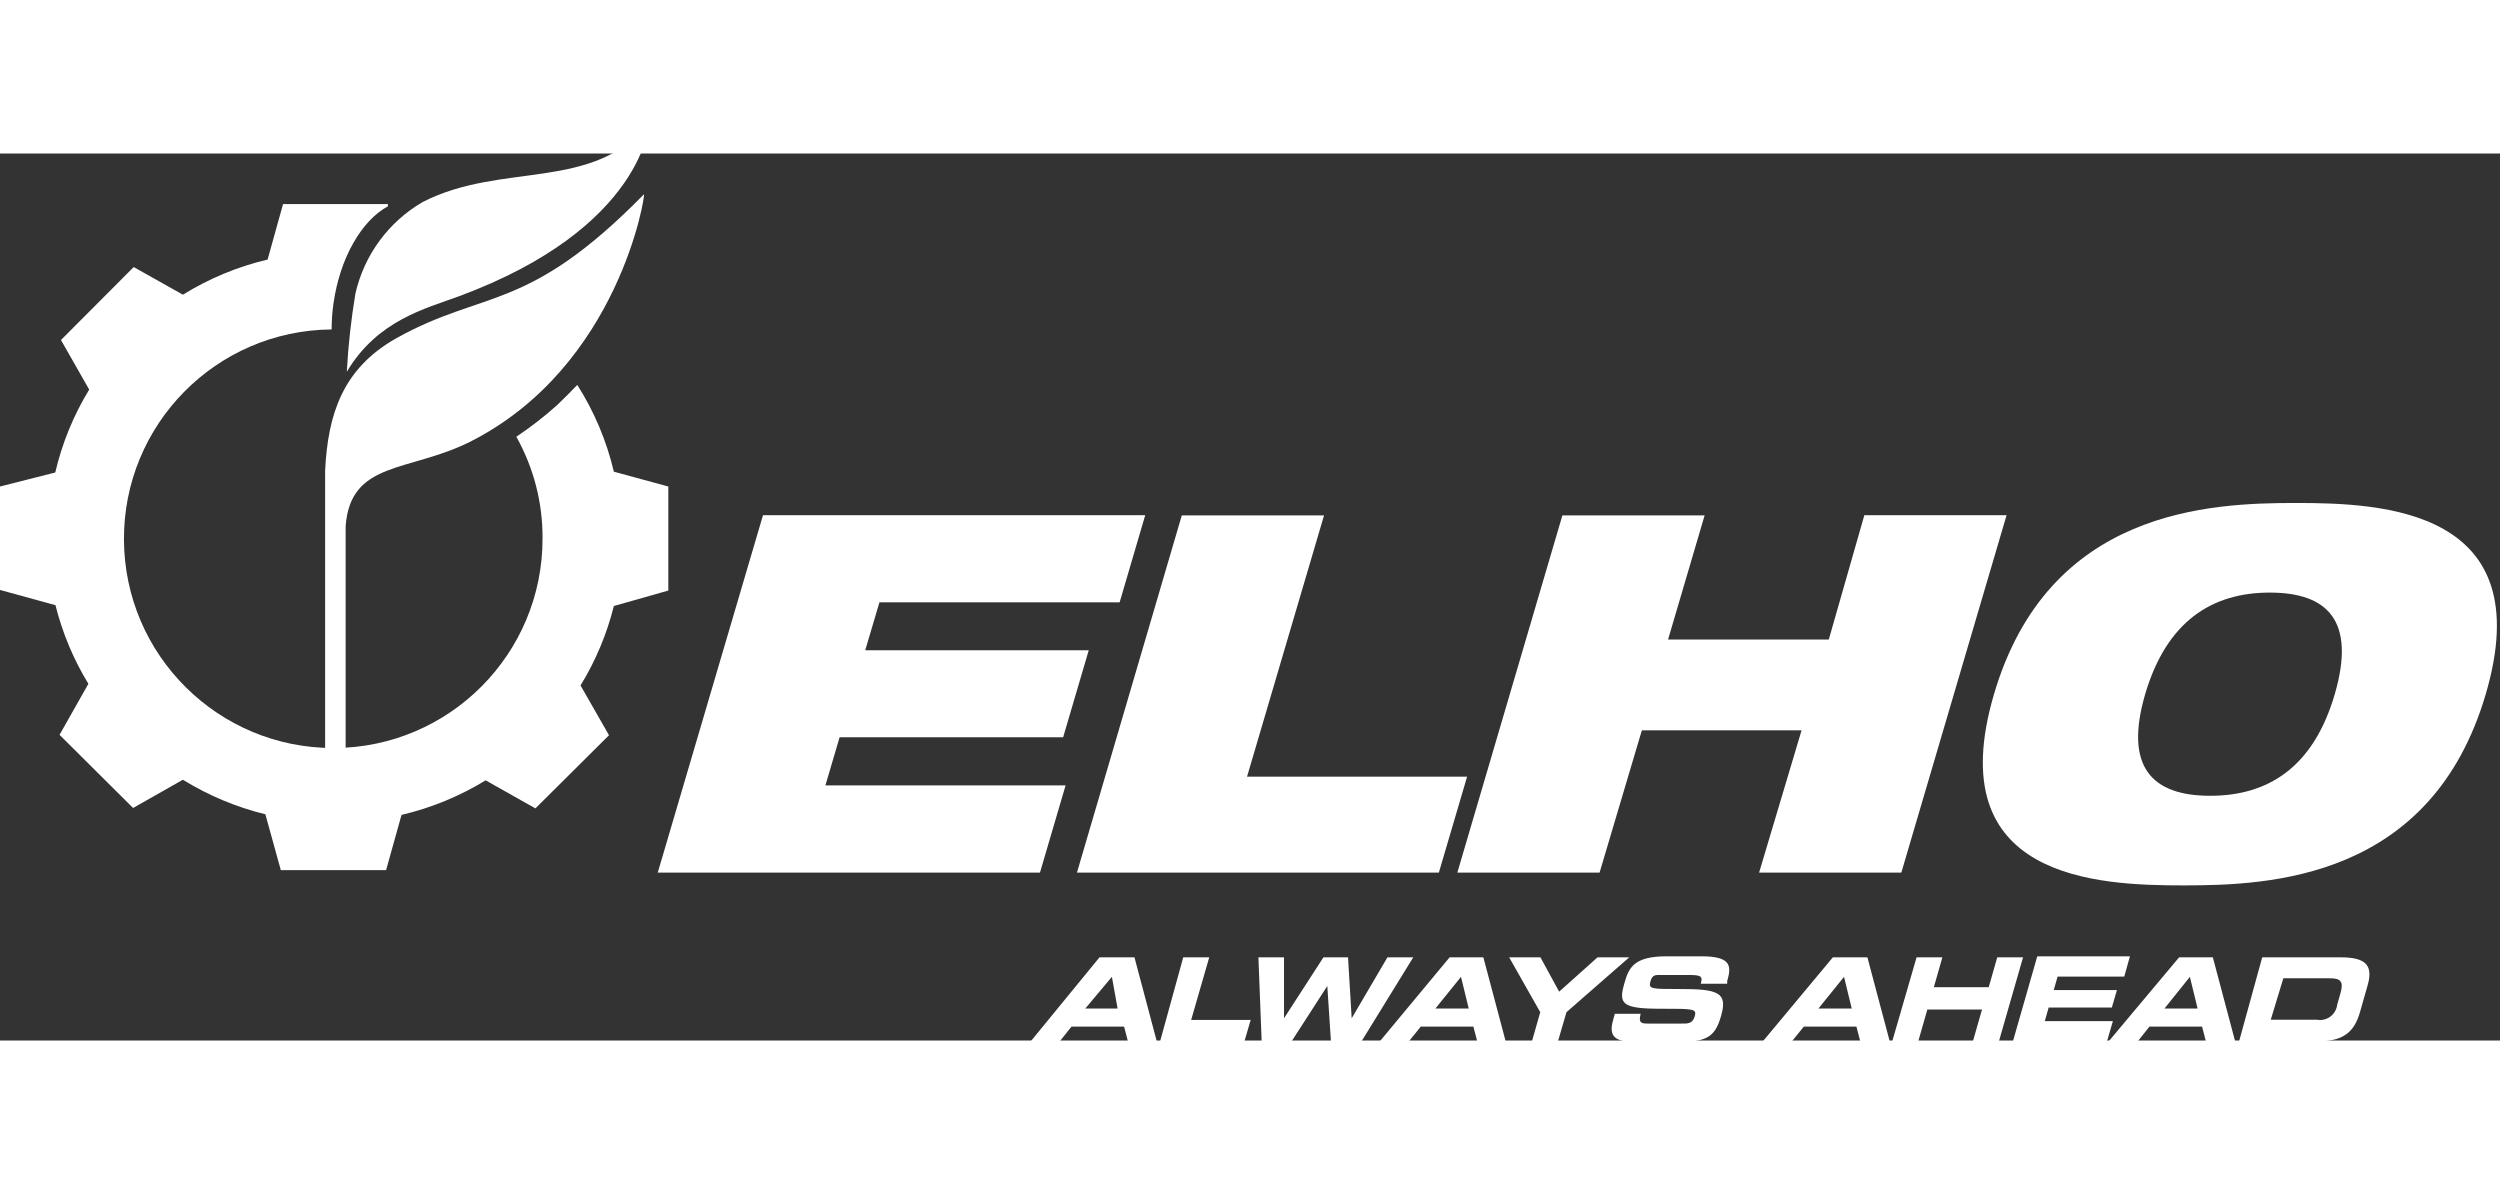
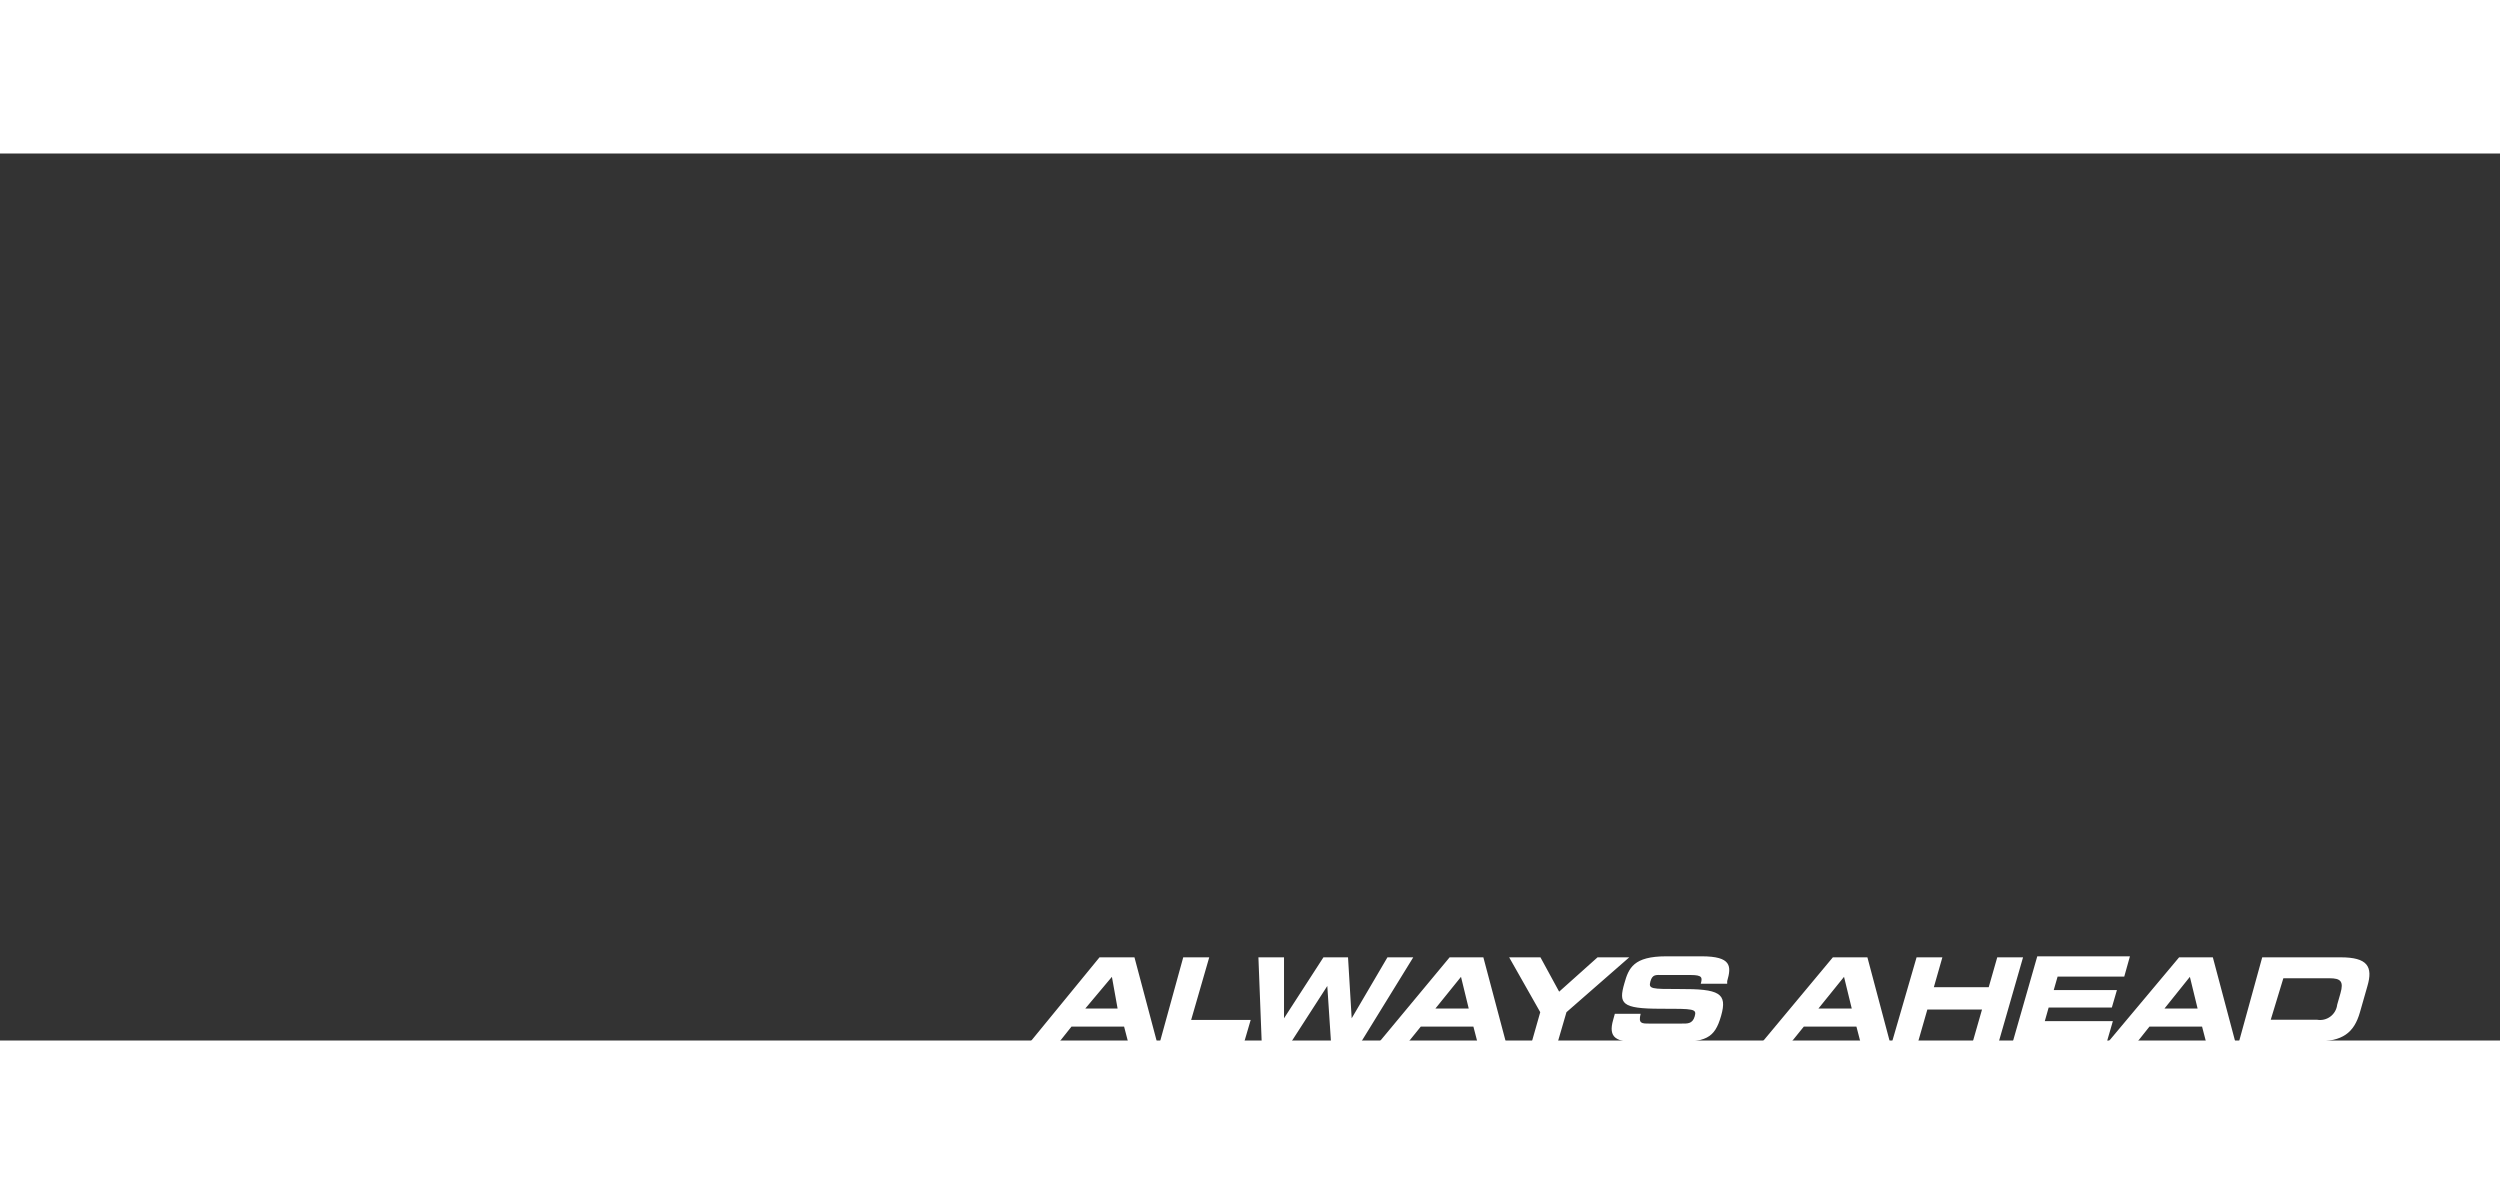
<svg xmlns="http://www.w3.org/2000/svg" width="134" height="64" viewBox="0 0 123.032 43.652" version="1.1">
  <rect x="0" y="0" width="123.032" height="43.652" fill="#333333" stroke="none" />
  <defs>
    <style>.a{fill:none;}.b{clip-path:url(#a);}.c{fill:#ffffff;}</style>
    <clipPath>
-       <rect class="a" width="133.73" height="62.36" x="0" y="0" />
-     </clipPath>
+       </clipPath>
  </defs>
-   <path class="c" d="M 32.89 21.508 L 32.89 16.388 L 30.21 15.658 C 29.853 14.144 29.245 12.701 28.41 11.388 C 28.1 11.718 27.77 12.038 27.41 12.388 C 26.78 12.951 26.112 13.469 25.41 13.938 C 26.265 15.465 26.71 17.188 26.7 18.938 C 26.711 24.619 22.12 29.236 16.44 29.258 C 10.759 29.28 6.133 24.698 6.1 19.018 C 6.067 13.337 10.639 8.702 16.32 8.658 C 16.321 8.233 16.351 7.809 16.41 7.388 C 16.73 5.118 17.81 3.288 19.09 2.598 L 19.09 2.488 L 13.93 2.488 L 13.17 5.218 C 11.696 5.567 10.288 6.151 9 6.948 L 6.58 5.588 L 3 9.178 L 4.39 11.618 C 3.619 12.88 3.055 14.258 2.72 15.698 L -4.44089e-16 16.388 L -4.44089e-16 21.478 L 2.73 22.228 C 3.071 23.593 3.617 24.898 4.35 26.098 L 2.93 28.608 L 6.55 32.208 L 9 30.818 C 10.256 31.594 11.626 32.168 13.06 32.518 L 13.82 35.268 L 19 35.268 L 19.76 32.548 C 21.222 32.206 22.619 31.632 23.9 30.848 L 26.35 32.228 L 29.97 28.628 L 28.57 26.178 C 29.313 24.966 29.866 23.648 30.21 22.268 Z" />
-   <path class="c" d="M 98.13 26.608 C 95.45 35.718 103.22 36.018 107.46 36.018 C 111.7 36.018 119.65 35.718 122.33 26.608 C 125.01 17.498 117.24 17.198 113 17.198 C 108.76 17.198 100.81 17.498 98.13 26.608 M 105.57 26.608 C 106.62 23.038 108.84 21.608 111.7 21.608 C 114.56 21.608 115.95 23.008 114.9 26.608 C 113.85 30.208 111.62 31.608 108.77 31.608 C 105.92 31.608 104.52 30.208 105.57 26.608 M 86.57 35.388 L 93.57 35.388 L 98.75 17.798 L 91.75 17.798 L 90 23.918 L 82.09 23.918 L 83.89 17.808 L 76.89 17.808 L 71.72 35.388 L 78.72 35.388 L 80.8 28.388 L 88.66 28.388 Z M 58.16 17.808 L 65.16 17.808 L 61.37 30.668 L 72.2 30.668 L 70.81 35.388 L 53 35.388 Z M 32.37 35.388 L 51.18 35.388 L 52.44 31.098 L 40.62 31.098 L 41.32 28.728 L 52.32 28.728 L 53.58 24.448 L 42.58 24.448 L 43.28 22.088 L 55.1 22.088 L 56.36 17.798 L 37.55 17.798 Z" />
-   <path class="c" d="M 17.07 10.698 C 17.14 9.425 17.28 8.156 17.49 6.898 C 17.919 5 19.118 3.366 20.8 2.388 C 24.7 0.388 29.17 1.908 31.95 -1.502 C 31.95 -1.502 31.71 3.648 22.58 7.028 C 20.96 7.628 18.58 8.198 17.07 10.738" />
-   <path class="c" d="M 16 15.598 C 16.14 12.838 16.85 10.598 19.49 9.098 C 23.86 6.658 25.93 7.878 31.69 2.008 C 31.79 1.908 30.49 10.488 23.11 14.198 C 20.11 15.688 17.25 15.118 17.01 18.338 C 17.01 18.468 17.01 18.568 17.01 18.648 L 17.01 29.298 L 16 29.298 L 16 17.208 C 16 16.748 16 16.308 16 15.888 Z" />
  <path class="c" d="M 112.37 40.588 L 114.64 40.588 C 115.19 40.588 115.35 40.738 115.18 41.328 L 115.02 41.888 C 114.993 42.123 114.871 42.336 114.681 42.476 C 114.491 42.616 114.252 42.672 114.02 42.628 L 111.75 42.628 Z M 110.19 43.698 L 114 43.698 C 115.28 43.698 115.85 43.278 116.14 42.258 L 116.5 40.998 C 116.8 39.998 116.5 39.558 115.19 39.558 L 111.33 39.558 Z M 107.77 40.518 L 108.15 42.078 L 106.52 42.078 Z M 103.77 43.698 L 105.2 43.698 L 105.78 42.968 L 108.37 42.968 L 108.56 43.698 L 110 43.698 L 108.9 39.558 L 107.24 39.558 Z M 99.06 43.698 L 103.69 43.698 L 103.98 42.698 L 100.63 42.698 L 100.82 42.028 L 103.93 42.028 L 104.18 41.168 L 101.07 41.168 L 101.26 40.508 L 104.54 40.508 L 104.82 39.508 L 100.26 39.508 Z M 93.12 43.698 L 94.4 43.698 L 94.85 42.128 L 97.54 42.128 L 97.09 43.698 L 98.37 43.698 L 99.56 39.558 L 98.29 39.558 L 97.87 41.028 L 95.17 41.028 L 95.59 39.558 L 94.32 39.558 Z M 90.75 40.518 L 91.13 42.078 L 89.49 42.078 Z M 86.75 43.698 L 88.18 43.698 L 88.77 42.968 L 91.36 42.968 L 91.55 43.698 L 93 43.698 L 91.9 39.558 L 90.2 39.558 Z M 79.39 42.628 C 79.13 43.528 79.53 43.738 80.7 43.738 L 82.25 43.738 C 83.95 43.738 84.38 43.558 84.7 42.438 C 85.02 41.318 84.62 41.108 82.64 41.118 C 81.27 41.118 81.12 41.118 81.22 40.748 C 81.32 40.378 81.51 40.428 81.8 40.428 L 83.2 40.428 C 83.79 40.428 83.78 40.558 83.7 40.858 L 85 40.858 L 85 40.728 C 85.21 39.998 85.22 39.508 83.74 39.508 L 82 39.508 C 80.39 39.508 80.15 40.088 79.94 40.838 C 79.65 41.838 79.8 42.088 81.72 42.088 C 83.37 42.088 83.51 42.088 83.4 42.468 C 83.29 42.848 83.02 42.818 82.75 42.818 L 81.16 42.818 C 80.79 42.818 80.62 42.818 80.74 42.338 L 79.47 42.338 Z M 75.39 43.698 L 76.67 43.698 L 77.09 42.258 L 80.18 39.558 L 78.62 39.558 L 76.73 41.248 L 75.81 39.558 L 74.27 39.558 L 75.8 42.258 Z M 71.9 40.518 L 72.28 42.078 L 70.64 42.078 Z M 67.9 43.698 L 69.33 43.698 L 69.92 42.968 L 72.51 42.968 L 72.7 43.698 L 74.1 43.698 L 73 39.558 L 71.34 39.558 Z M 62.09 43.698 L 63.56 43.698 L 65.32 40.968 L 65.32 40.968 L 65.5 43.698 L 67 43.698 L 69.55 39.558 L 68.28 39.558 L 66.52 42.558 L 66.52 42.558 L 66.34 39.558 L 65.13 39.558 L 63.19 42.558 L 63.19 42.558 L 63.19 39.558 L 61.93 39.558 Z M 57.09 43.698 L 61.24 43.698 L 61.55 42.638 L 58.62 42.638 L 59.51 39.558 L 58.23 39.558 Z M 54.72 40.518 L 55 42.078 L 53.41 42.078 Z M 50.72 43.698 L 52.15 43.698 L 52.73 42.968 L 55.32 42.968 L 55.51 43.698 L 56.93 43.698 L 55.83 39.558 L 54.11 39.558 Z" />
</svg>